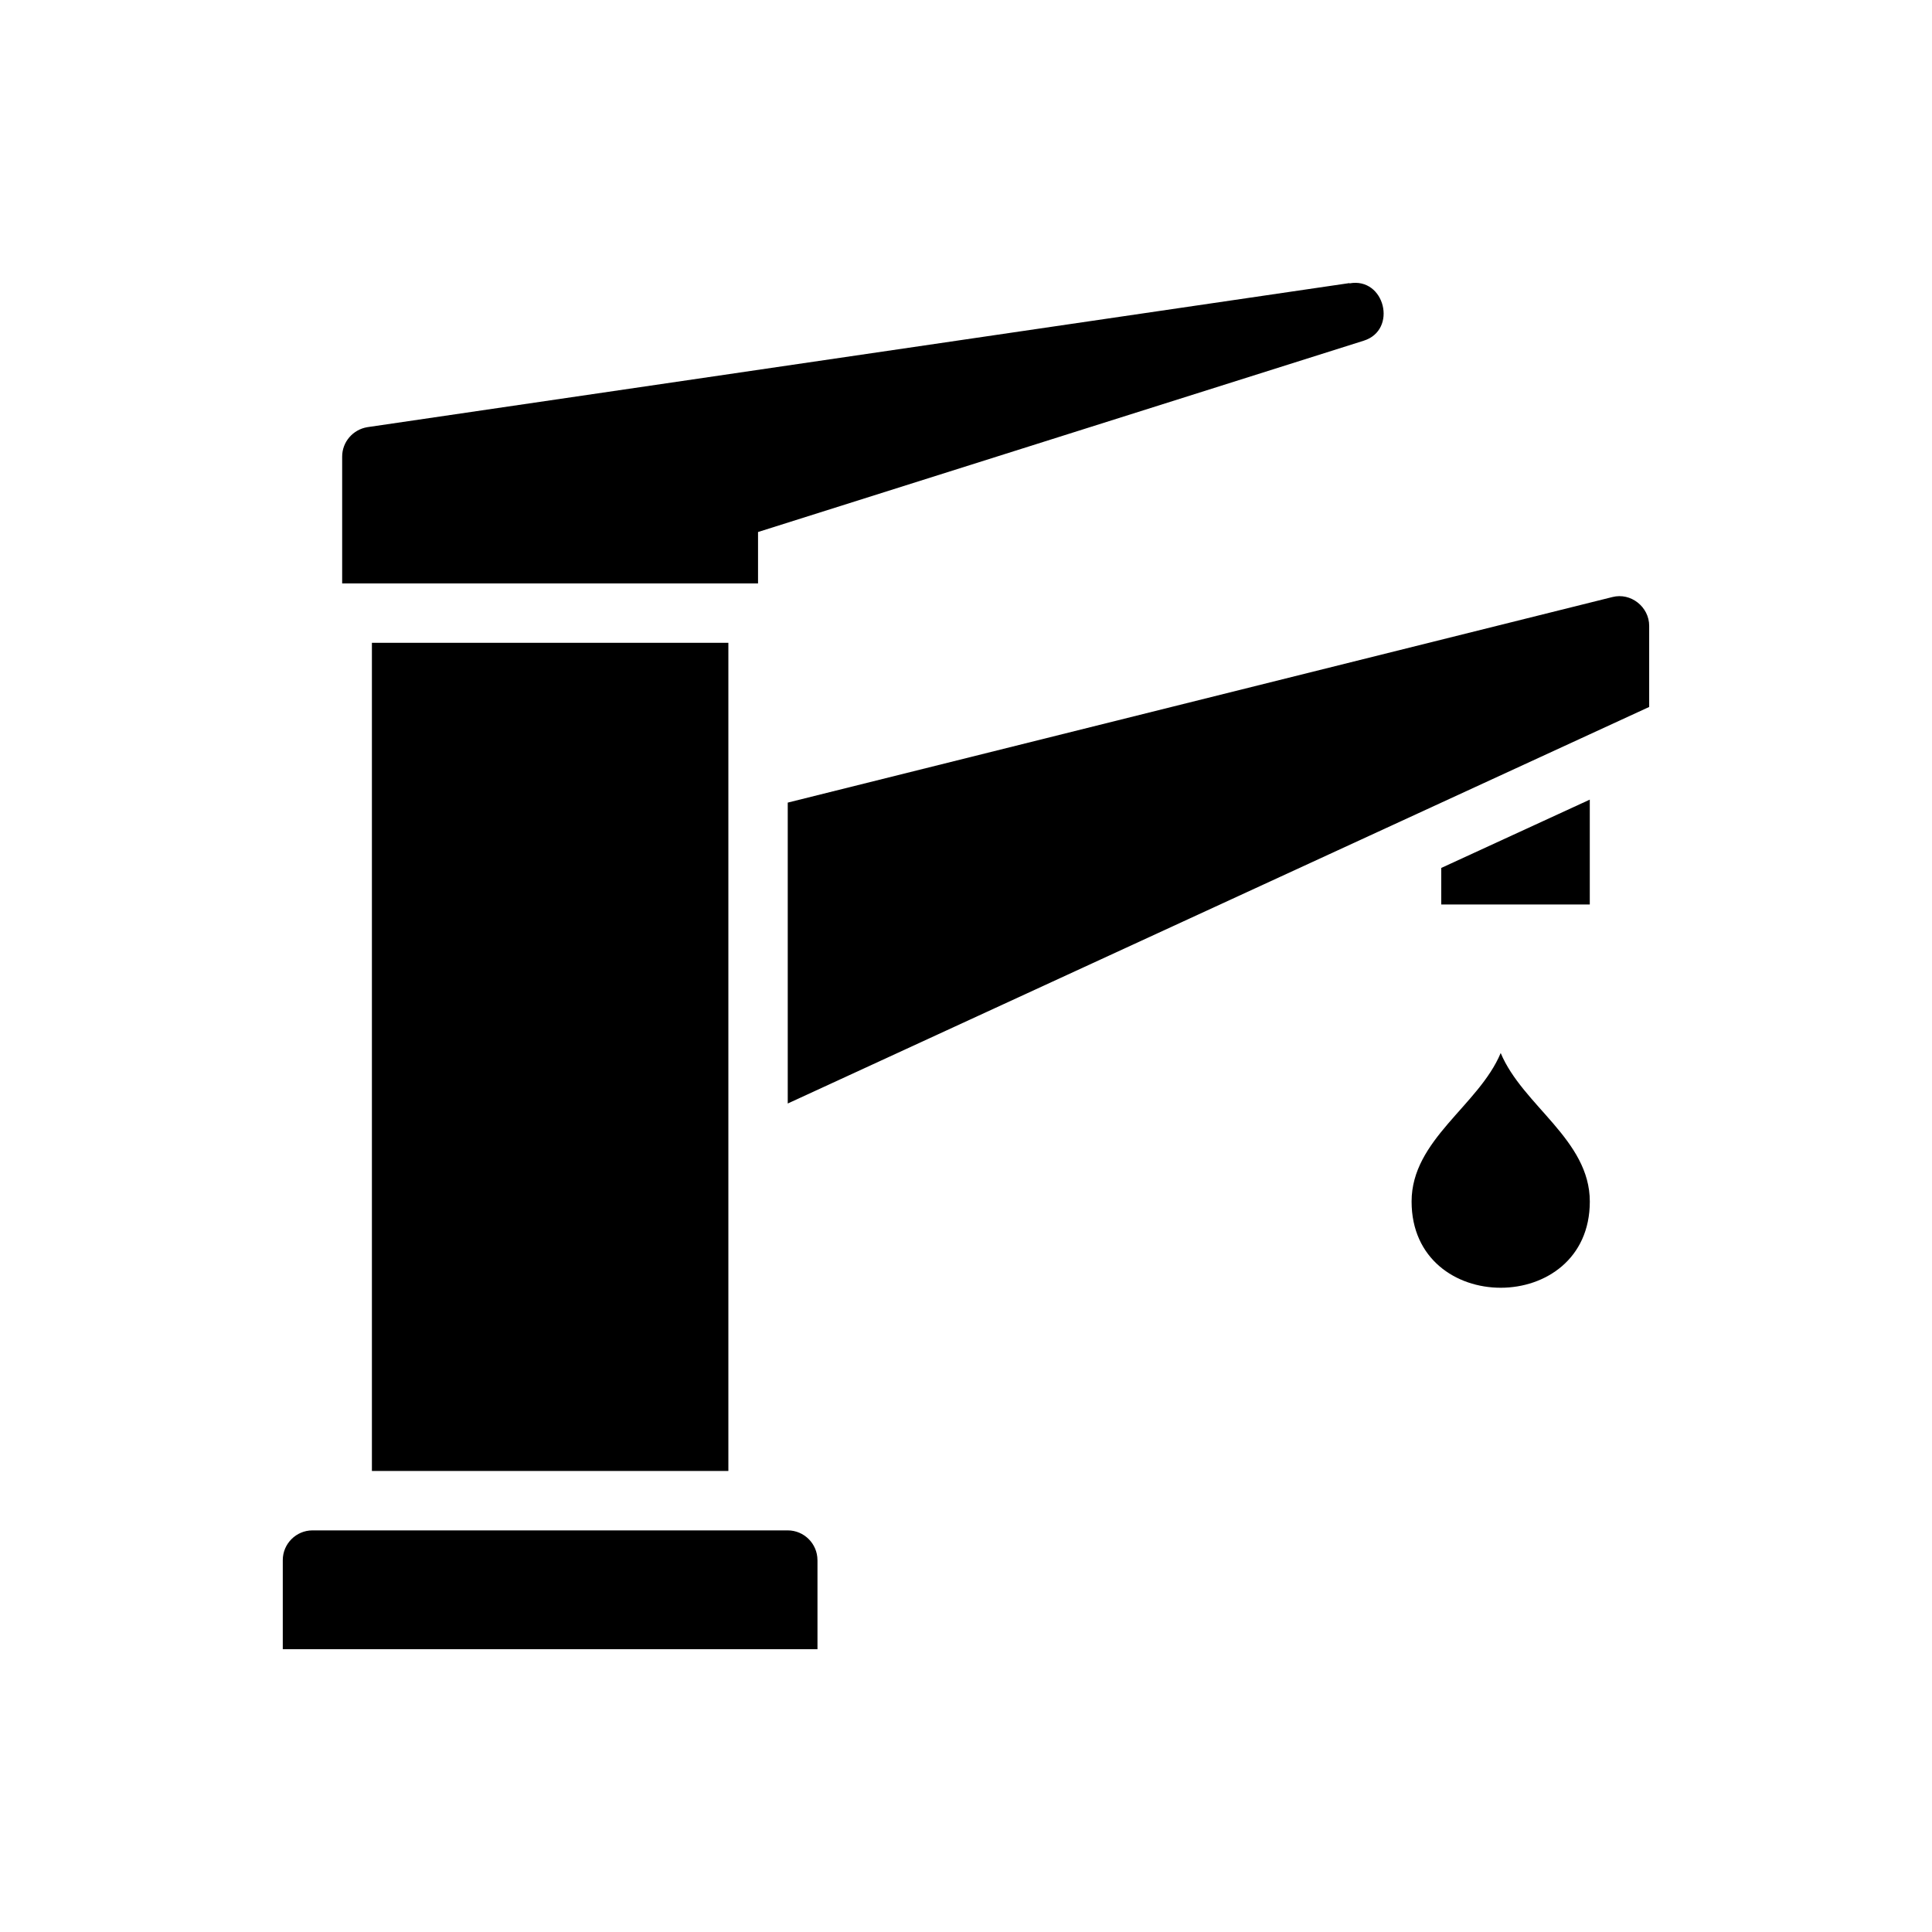
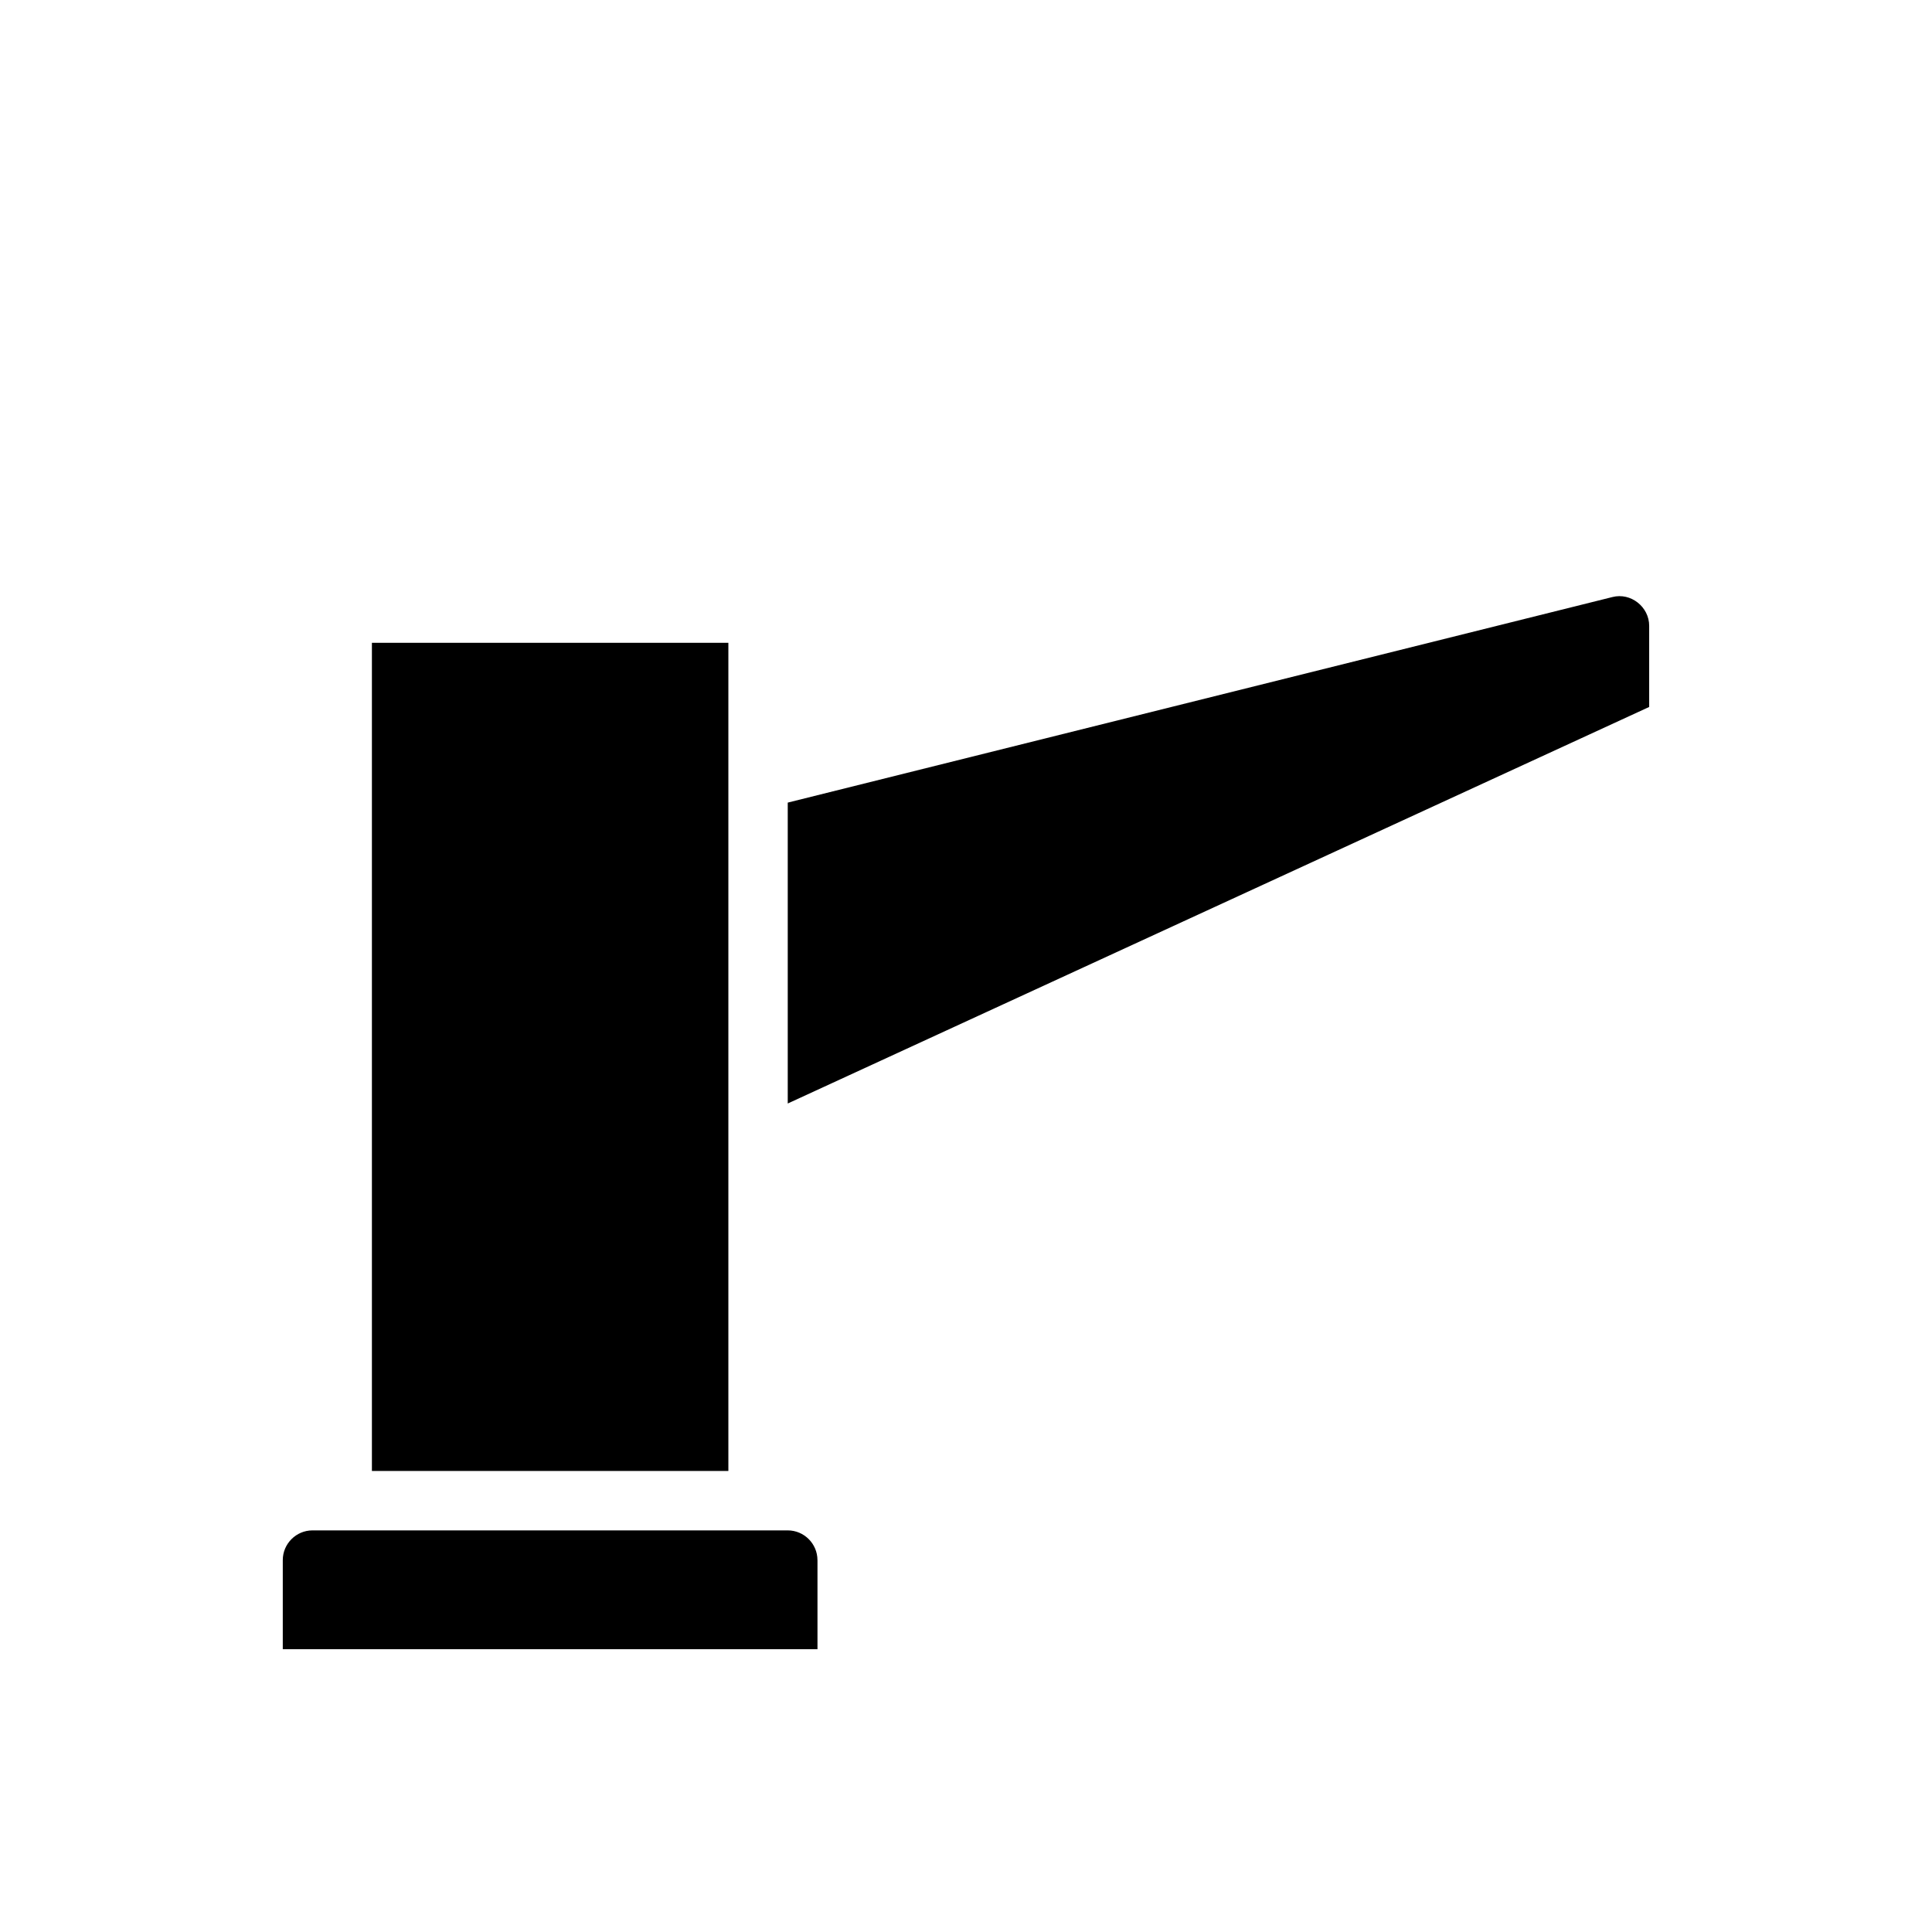
<svg xmlns="http://www.w3.org/2000/svg" fill="#000000" width="800px" height="800px" version="1.1" viewBox="144 144 512 512">
  <g>
    <path d="m581.05 309.86v21.492l-228.29 105.09v-79.742l218.53-54.473c4.883-1.262 9.762 2.594 9.762 7.633z" />
-     <path d="m565.31 355.91v27.789h-39.363v-9.684z" />
-     <path d="m541.7 423.06c5.824 13.934 23.617 22.984 23.617 39.359 0 30.465-47.23 30.465-47.23 0-0.004-16.371 17.789-25.426 23.613-39.359z" />
-     <path d="m501.62 219.1c9.367-1.73 12.832 12.359 3.777 15.191l-160.51 50.699v13.617h-110.21v-33.613c0-3.856 2.832-7.164 6.691-7.793l260.25-38.18z" />
    <path d="m360.64 557.44v23.617h-141.7v-23.617c0-4.328 3.543-7.871 7.871-7.871h125.95c4.332 0 7.871 3.543 7.871 7.871z" />
    <path d="m242.56 314.35h94.465v219.47h-94.465z" />
  </g>
</svg>